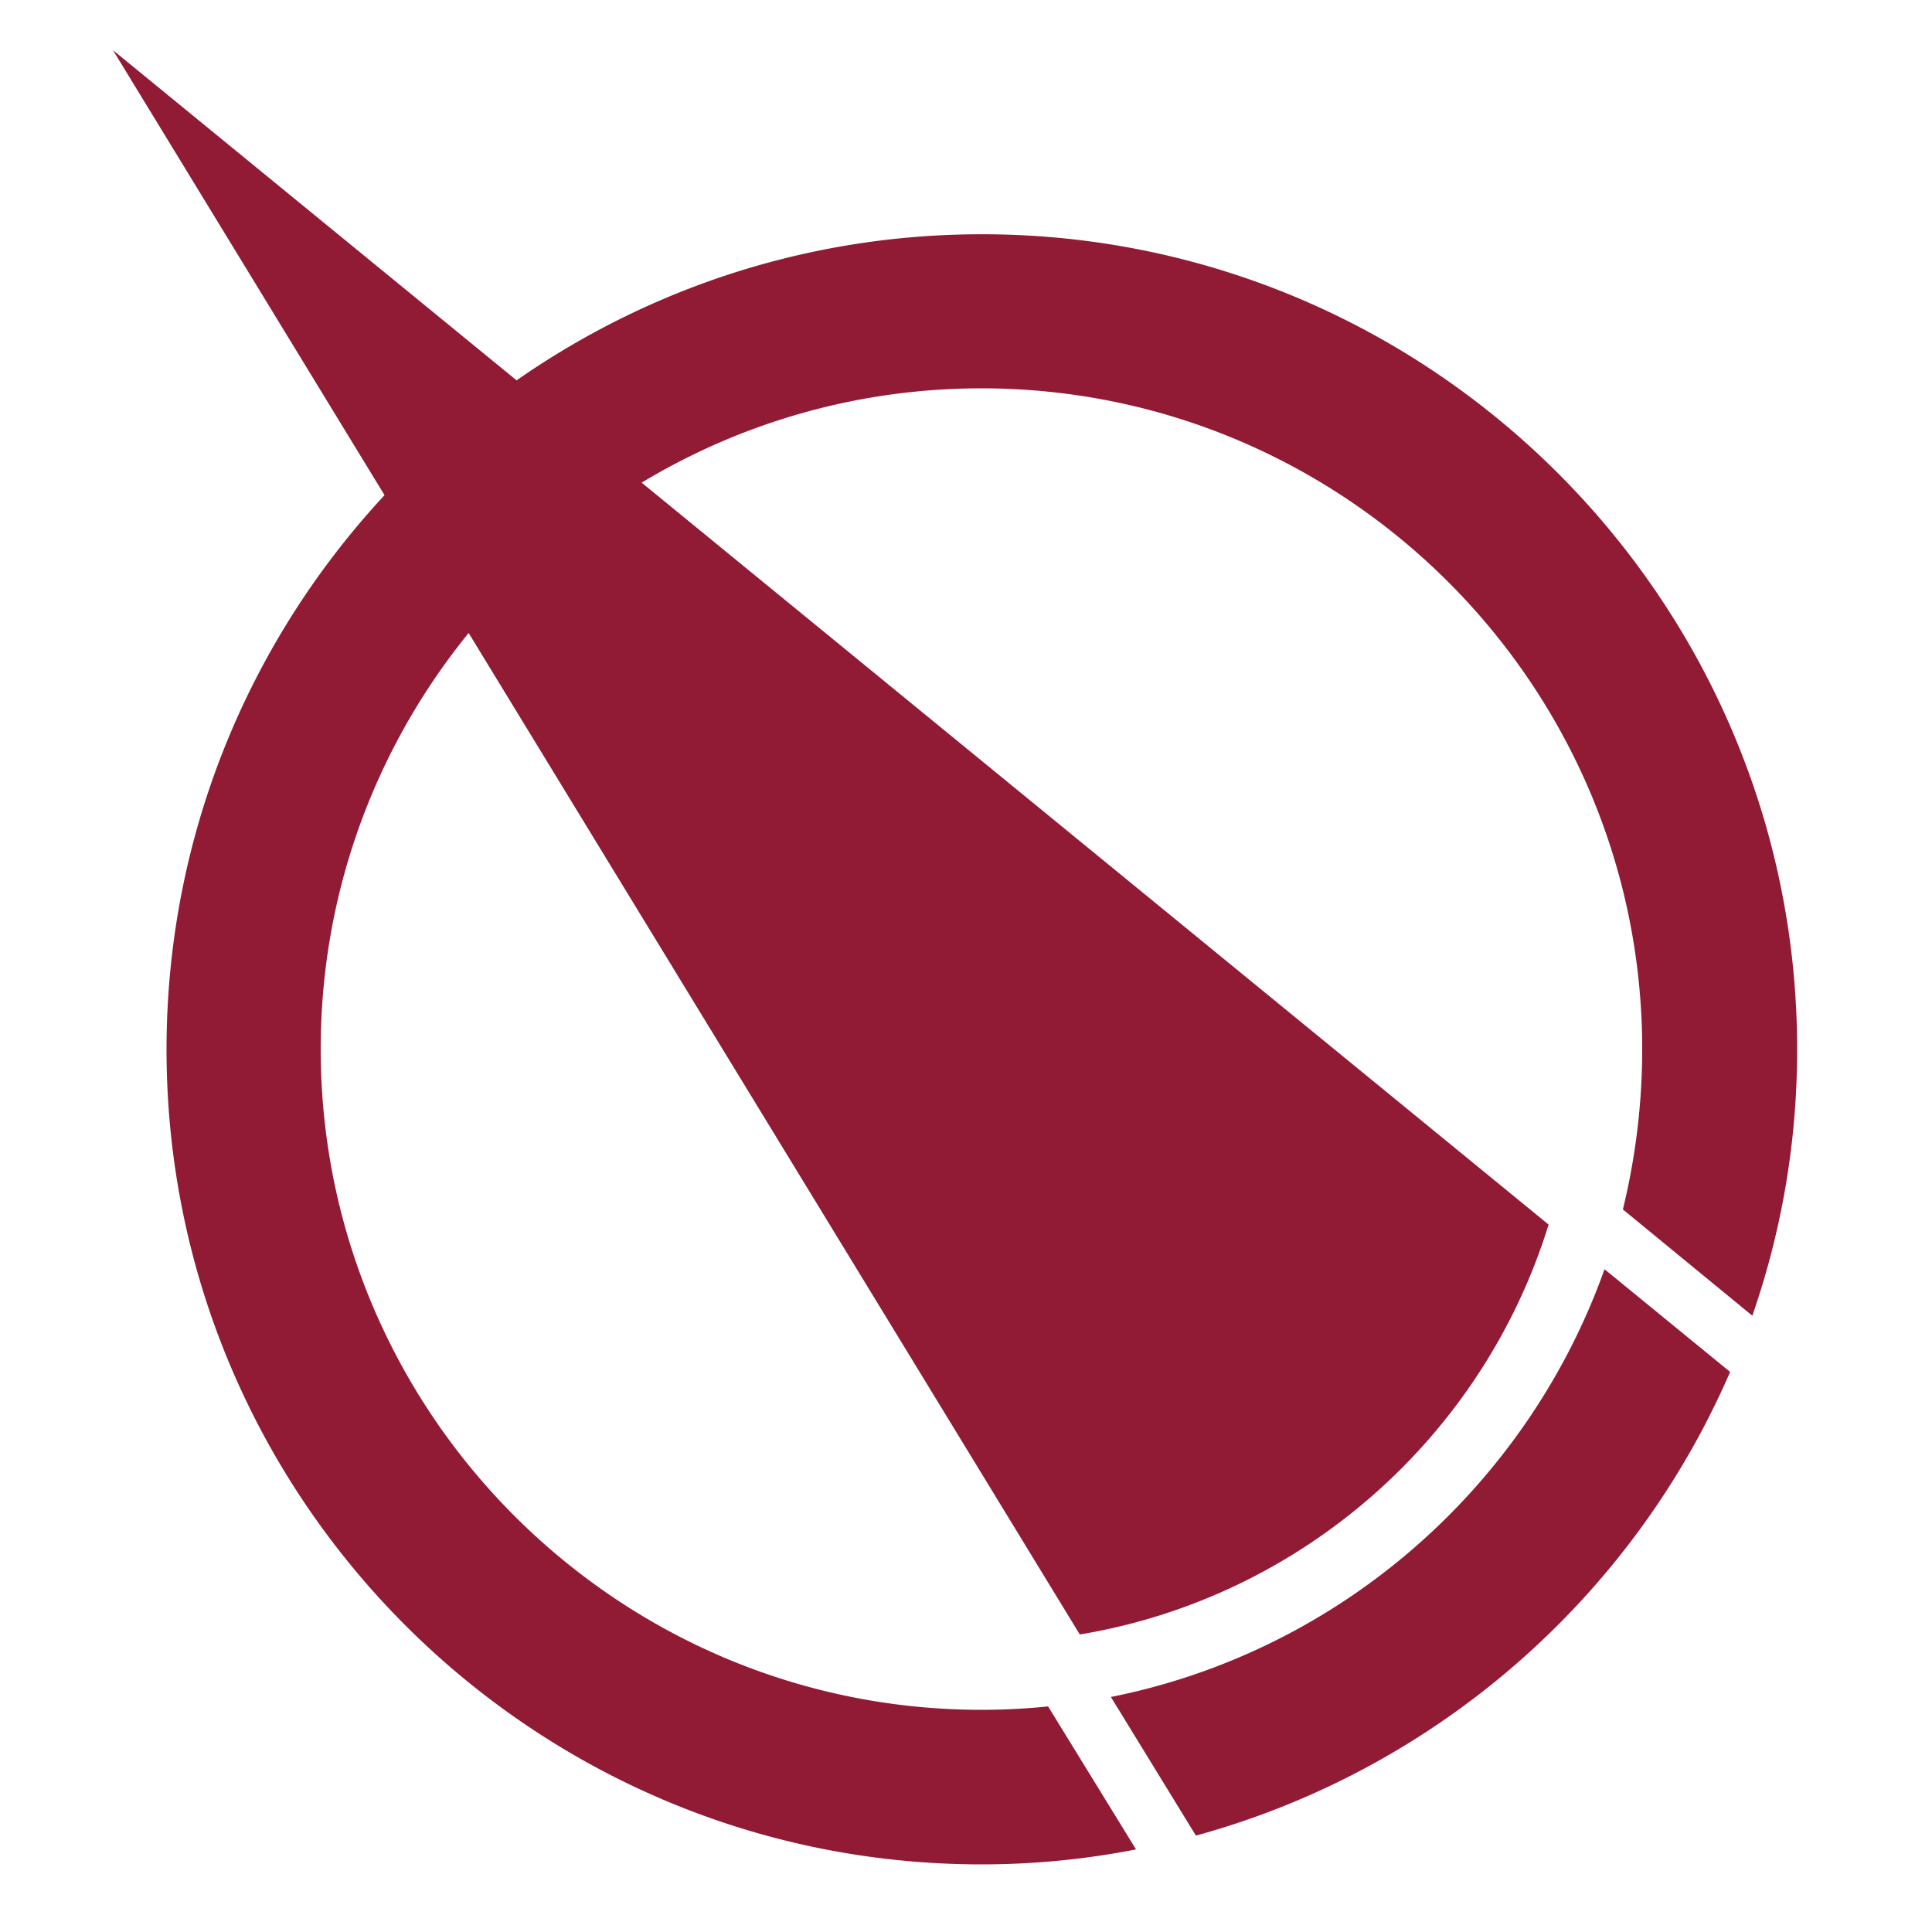
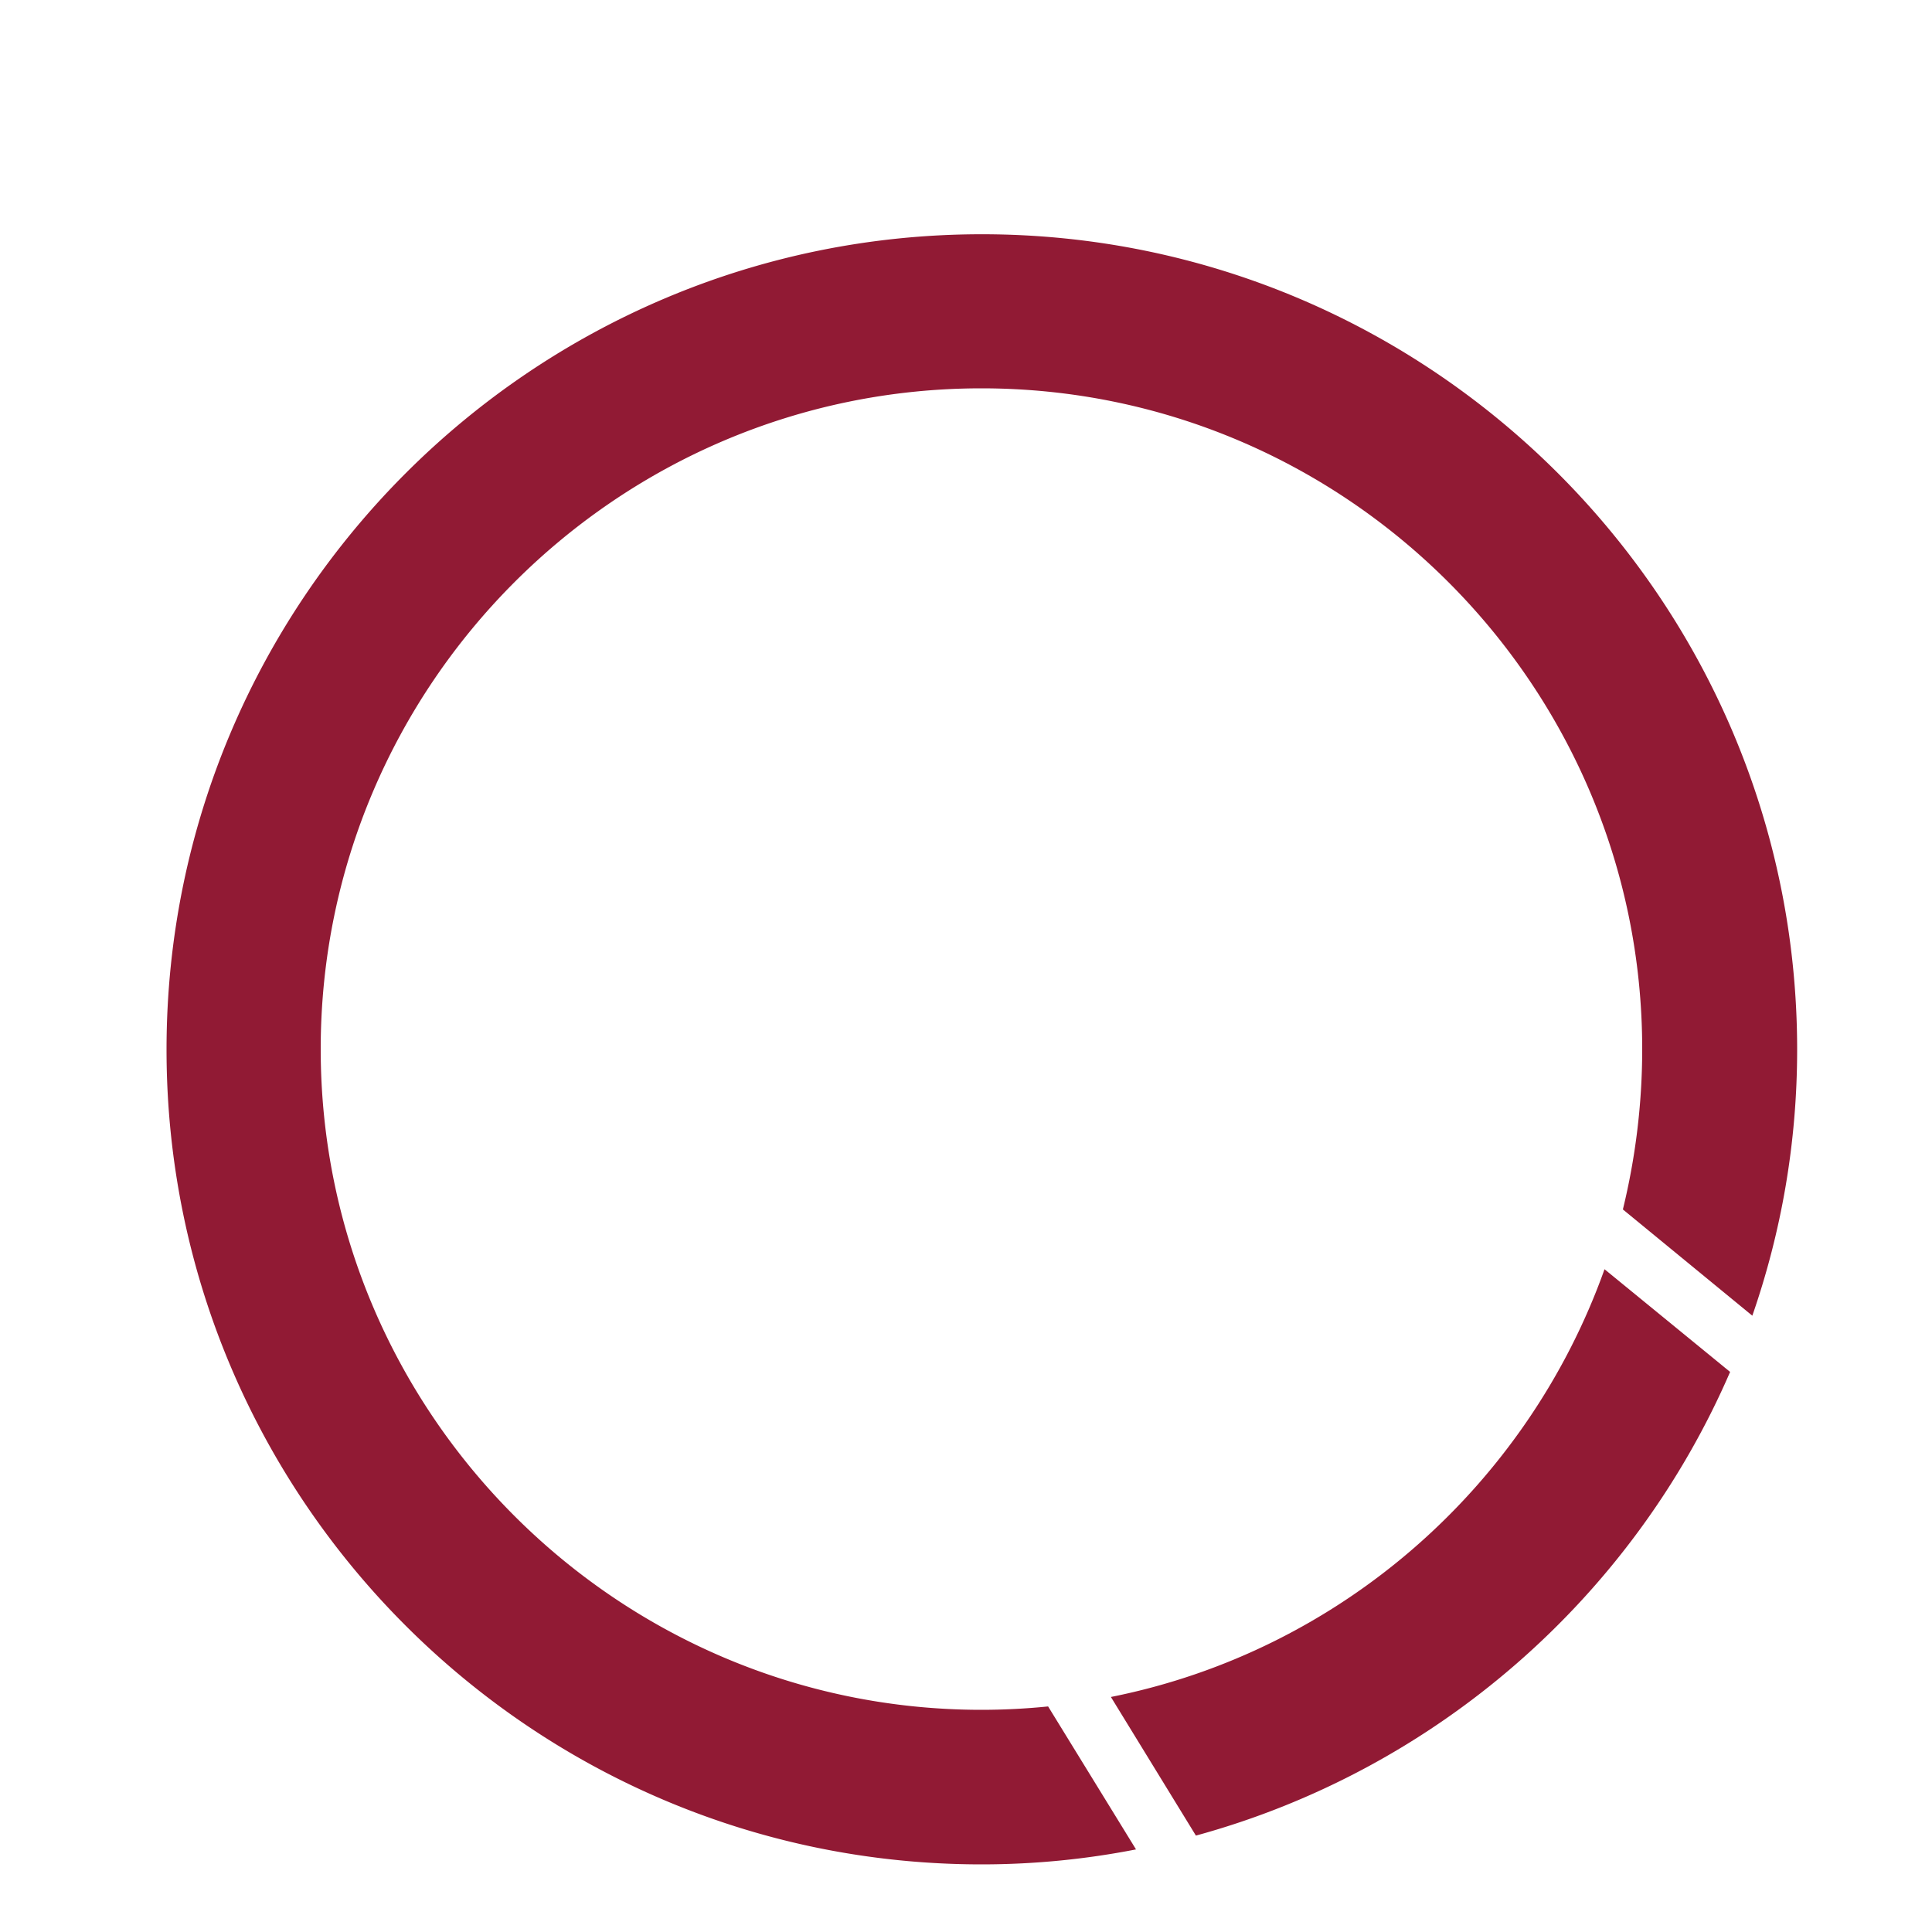
<svg xmlns="http://www.w3.org/2000/svg" width="200" height="200" fill="#911a34">
  <path d="M115 175.67l8.8 14.35c24.86-6.8 45.2-24.66 55.3-48l-13-10.63c-8 22.43-27.3 39.5-51 44.26zM101.6 177c-37.7 0-68.4-30.7-68.4-68.4s30.7-68.4 68.4-68.4S170 70.9 170 108.6c0 5.7-.7 11.27-2 16.6l13.4 11c3-8.64 4.64-17.9 4.64-27.55 0-46.53-37.86-84.4-84.4-84.4s-84.4 37.86-84.4 84.4S55.1 193 101.6 193c5.5 0 10.84-.54 16-1.55l-9.1-14.8a68.65 68.65 0 0 1-6.97.35z" />
-   <path d="M160.3 126.8c-6.77 21.9-25.5 38.57-48.52 42.4L11.7 5.2l148.6 121.56z" />
</svg>